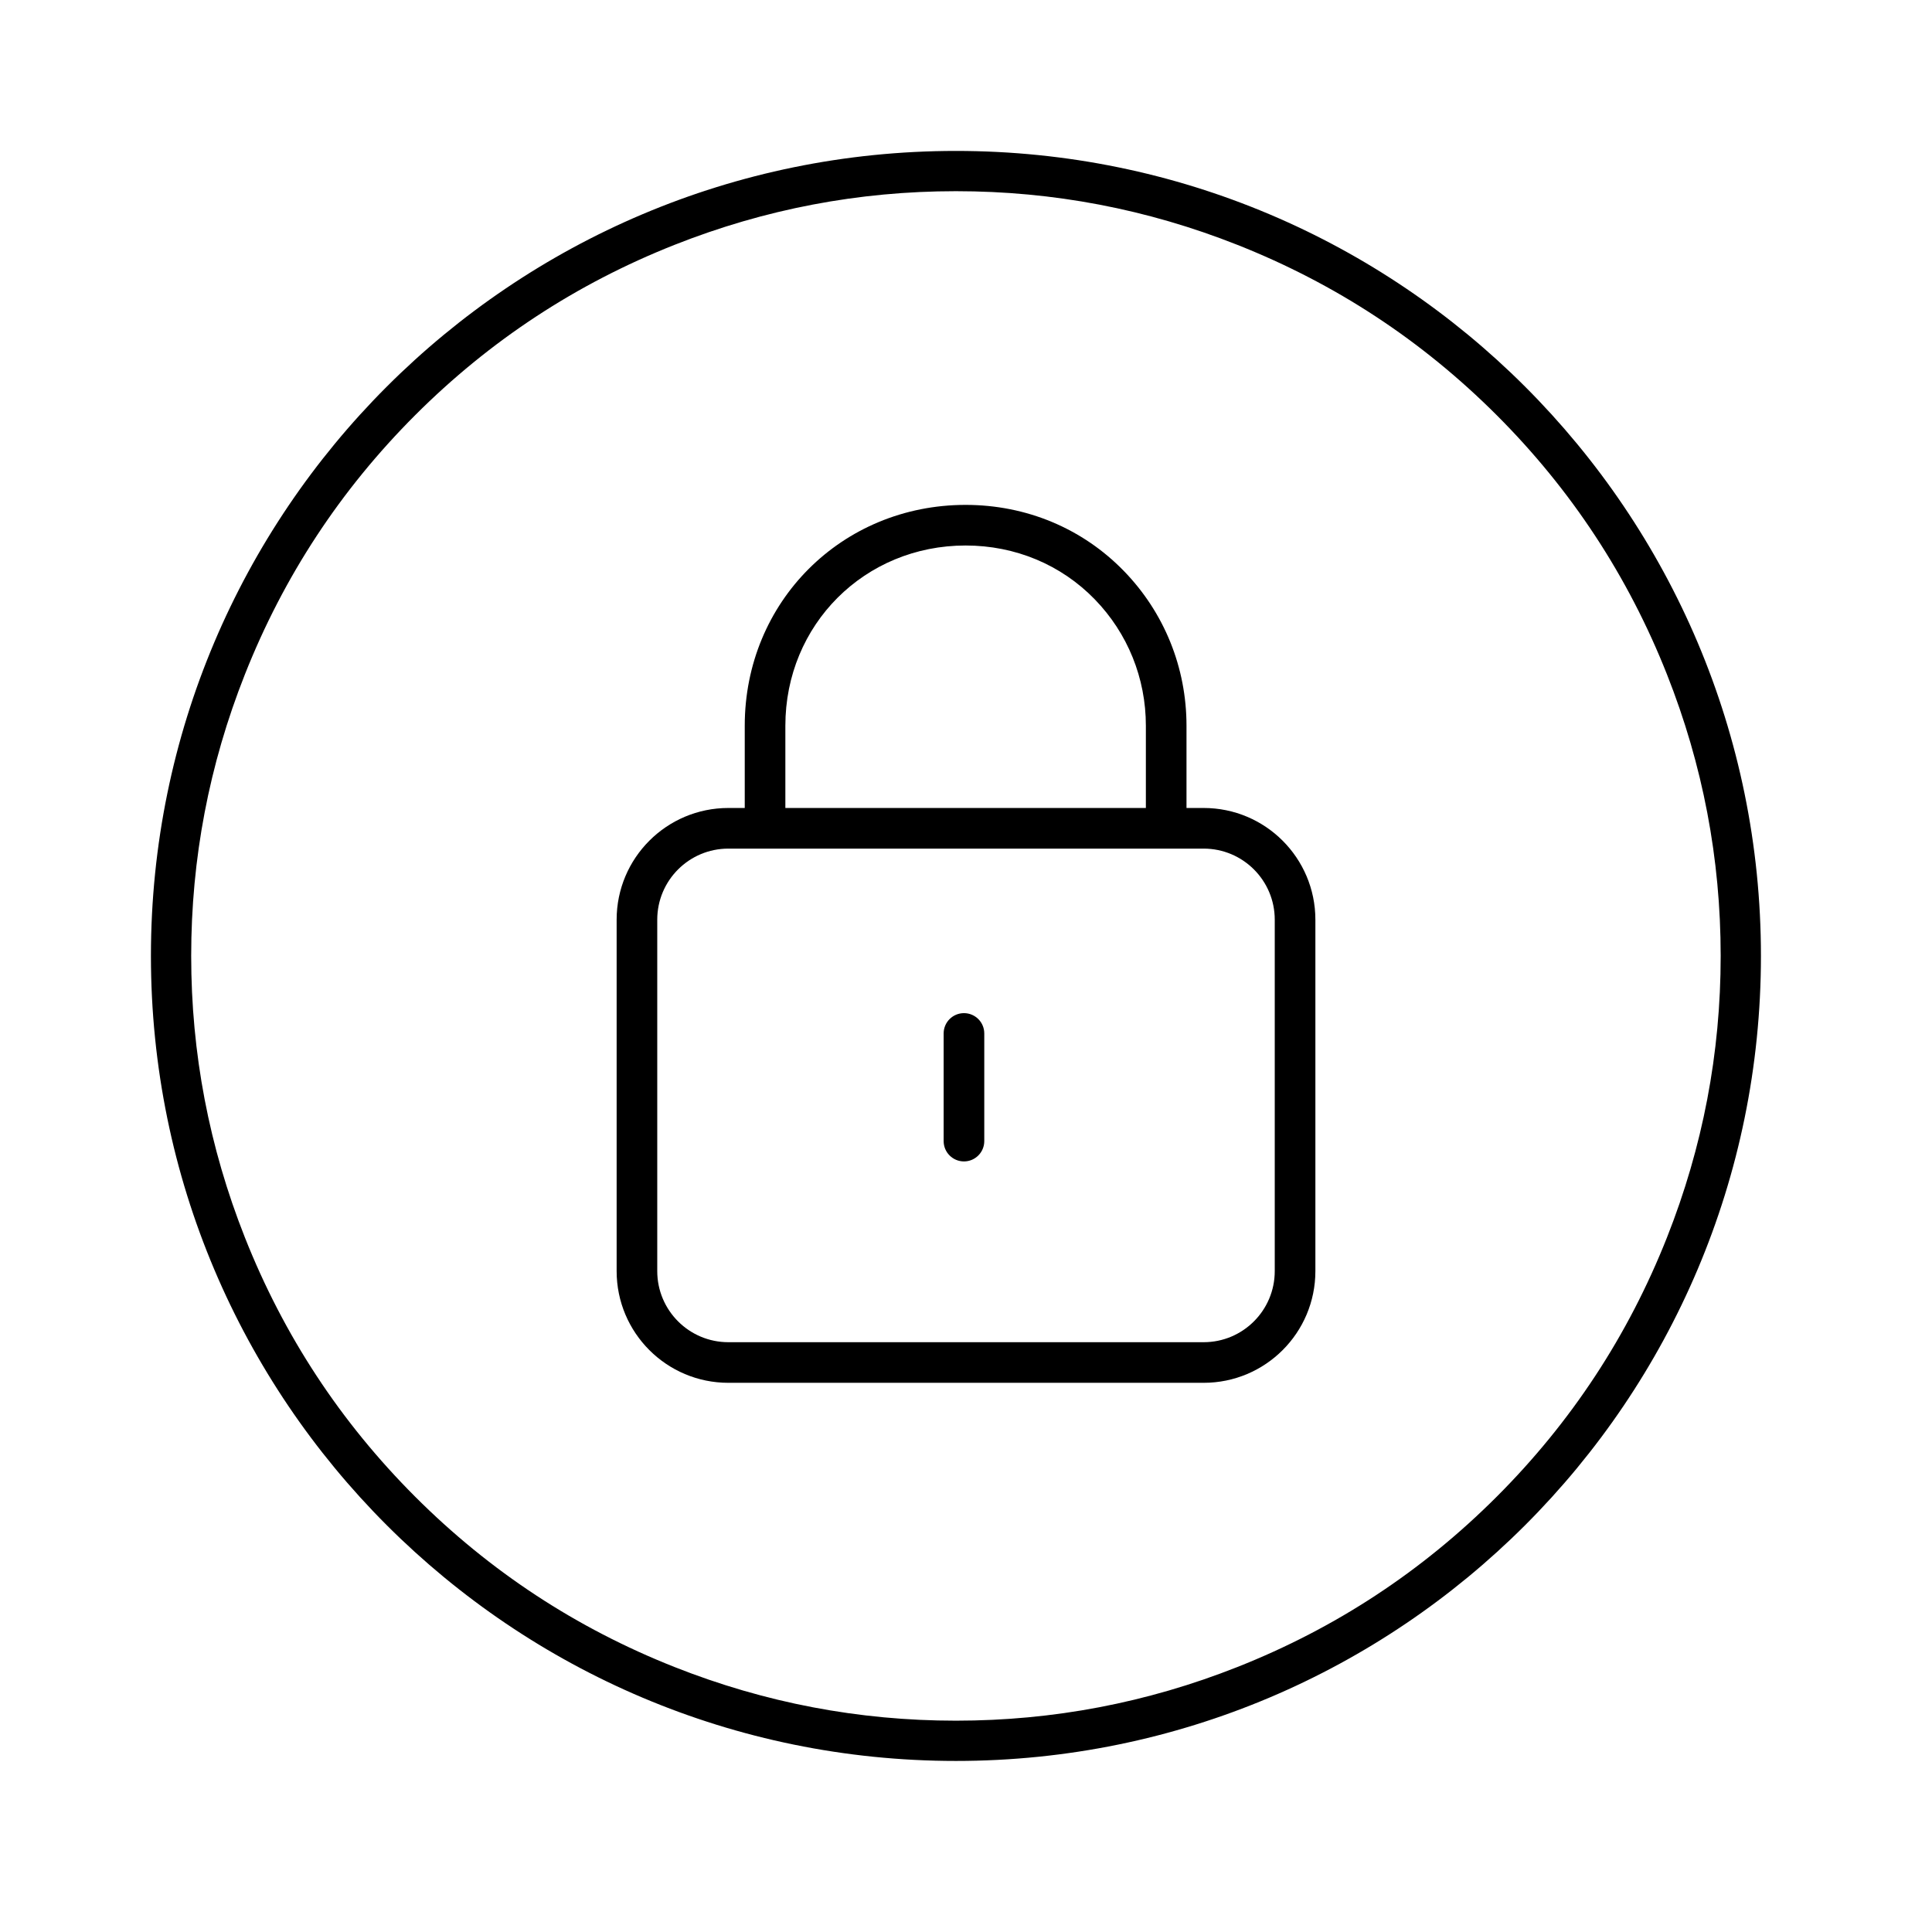
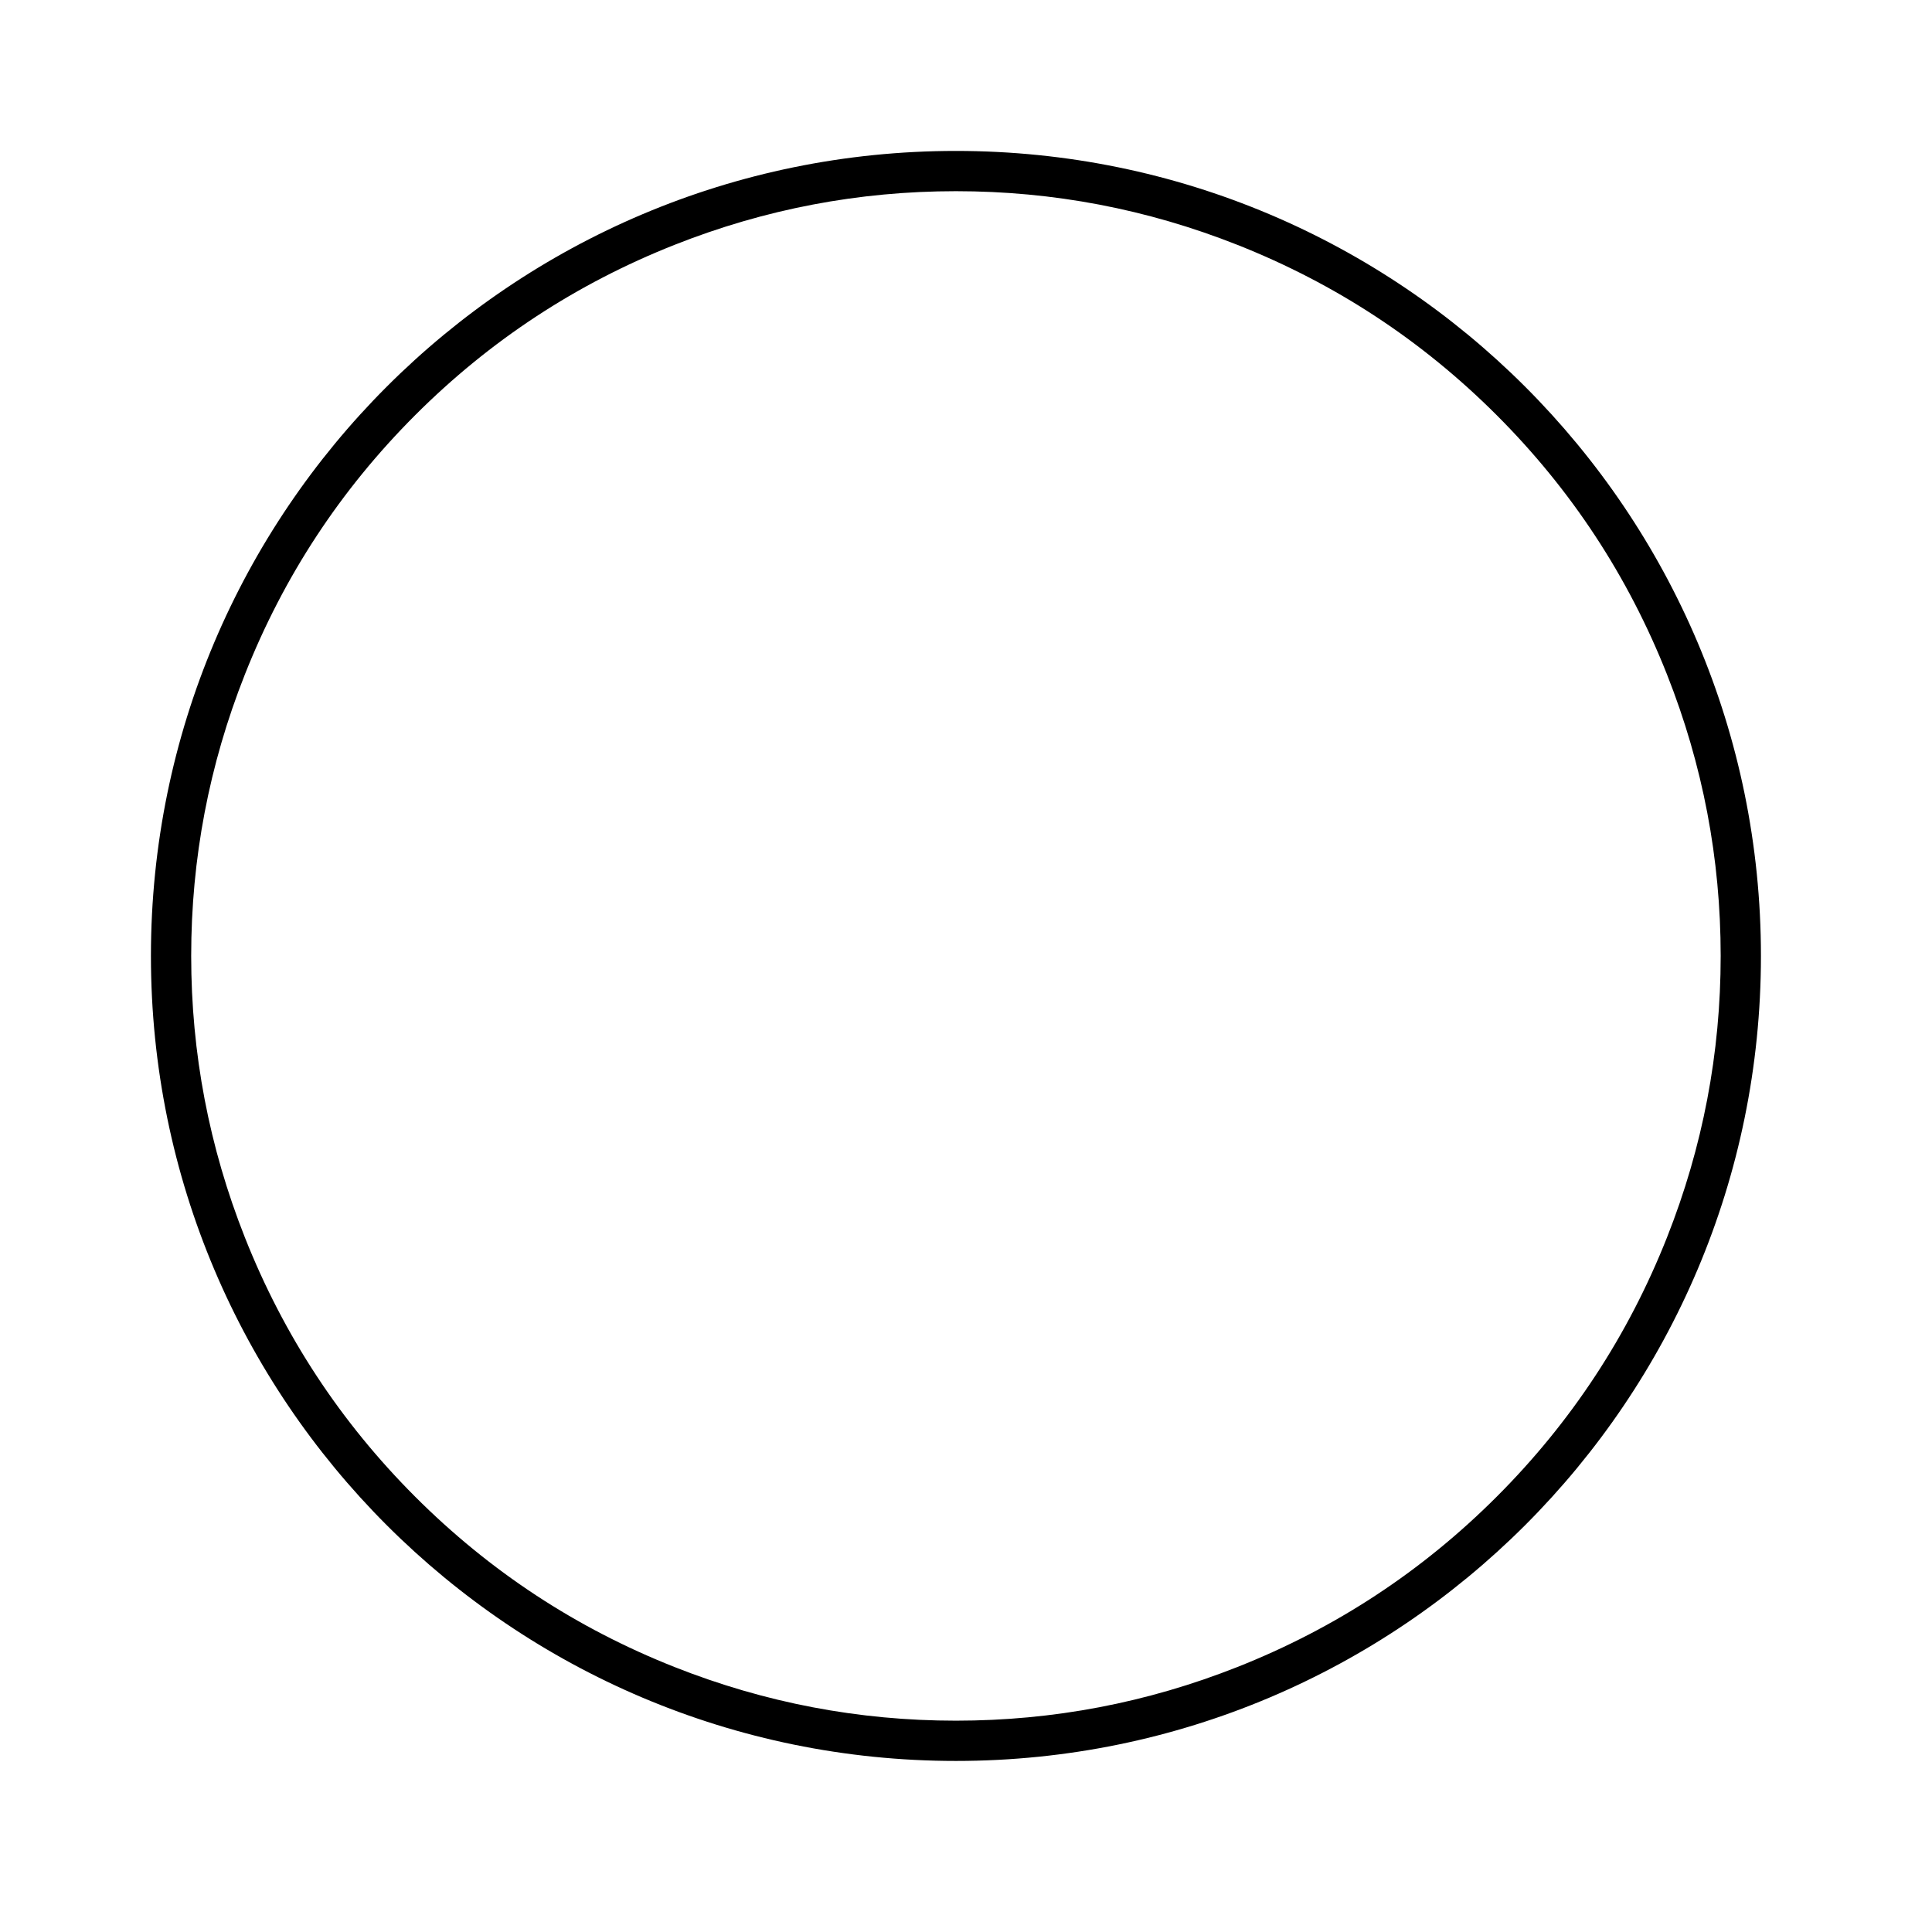
<svg xmlns="http://www.w3.org/2000/svg" fill="none" version="1.1" width="100" height="100" viewBox="0 0 100 100">
  <g>
    <g />
    <g>
      <path d="M91.146,49.479C91.146,72.491,72.491,91.146,49.479,91.146C26.467,91.146,7.812,72.491,7.812,49.479C7.812,26.467,26.467,7.812,49.479,7.812C72.491,7.812,91.146,26.467,91.146,49.479ZM89.062,49.479Q89.062,41.929,86.283,34.909Q83.266,27.286,77.469,21.489Q71.672,15.693,64.05,12.675Q57.029,9.896,49.479,9.896Q41.929,9.896,34.909,12.675Q27.286,15.693,21.489,21.489Q15.693,27.286,12.675,34.909Q9.896,41.929,9.896,49.479Q9.896,57.029,12.675,64.05Q15.693,71.672,21.489,77.469Q27.286,83.266,34.909,86.283Q41.929,89.062,49.479,89.062Q57.029,89.062,64.05,86.283Q71.672,83.266,77.469,77.469Q83.266,71.672,86.283,64.05Q89.062,57.029,89.062,49.479Z" fill-rule="evenodd" fill="#000000" fill-opacity="1" />
    </g>
    <g>
      <g>
-         <path d="M62.301,41.821L61.413,41.821L61.413,37.565C61.413,34.55,60.262,31.706,58.172,29.555C56.027,27.348,53.118,26.133,49.98,26.133C43.57,26.133,38.548,31.154,38.548,37.565L38.548,41.821L37.699,41.821C34.506,41.821,31.917,44.41,31.917,47.603L31.917,65.792C31.917,68.986,34.506,71.574,37.699,71.574L62.301,71.574C65.495,71.574,68.084,68.986,68.084,65.792L68.084,47.604C68.083,44.41,65.495,41.821,62.301,41.821ZM40.65,37.565C40.65,32.334,44.749,28.235,49.98,28.235C52.545,28.235,54.919,29.225,56.664,31.021C58.37,32.777,59.31,35.101,59.31,37.565L59.31,41.821L40.65,41.821L40.65,37.565ZM65.981,65.792C65.981,67.824,64.333,69.472,62.301,69.472L37.699,69.472C35.667,69.472,34.019,67.824,34.019,65.792L34.019,47.604C34.019,45.571,35.667,43.924,37.699,43.924L62.301,43.924C64.333,43.924,65.981,45.571,65.981,47.604L65.981,65.792Z" fill="#000000" fill-opacity="1" style="mix-blend-mode:passthrough" />
-       </g>
+         </g>
      <g>
-         <path d="M49.895,52.44C49.314,52.44,48.843,52.91,48.843,53.491L48.843,59.063C48.843,59.644,49.314,60.115,49.895,60.115C50.475,60.115,50.946,59.644,50.946,59.063L50.946,53.491C50.946,52.91,50.475,52.44,49.895,52.44Z" fill="#000000" fill-opacity="1" style="mix-blend-mode:passthrough" />
-       </g>
+         </g>
    </g>
  </g>
</svg>